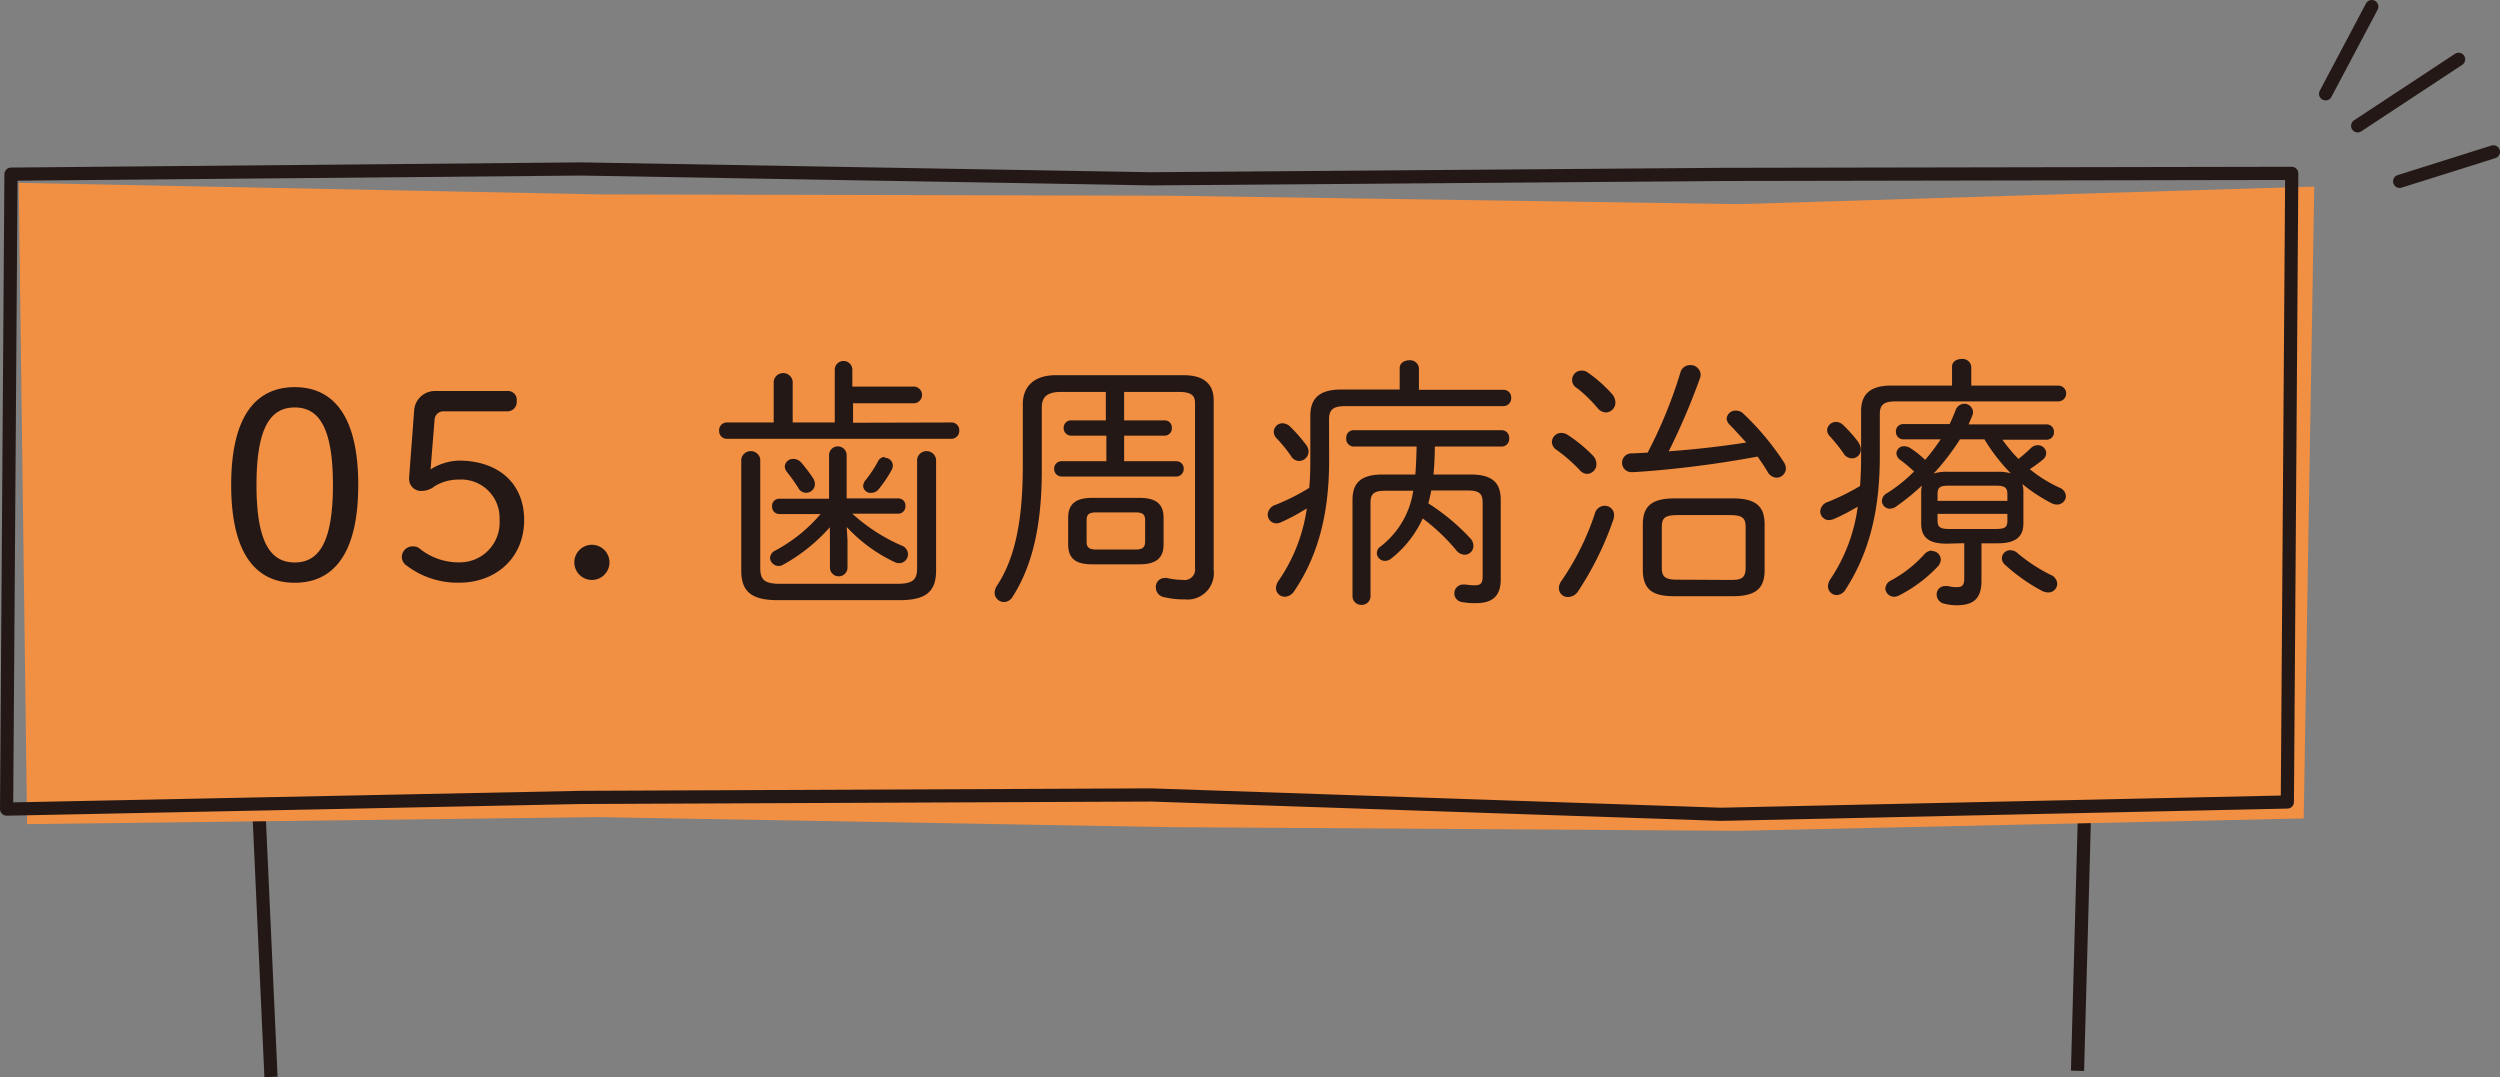
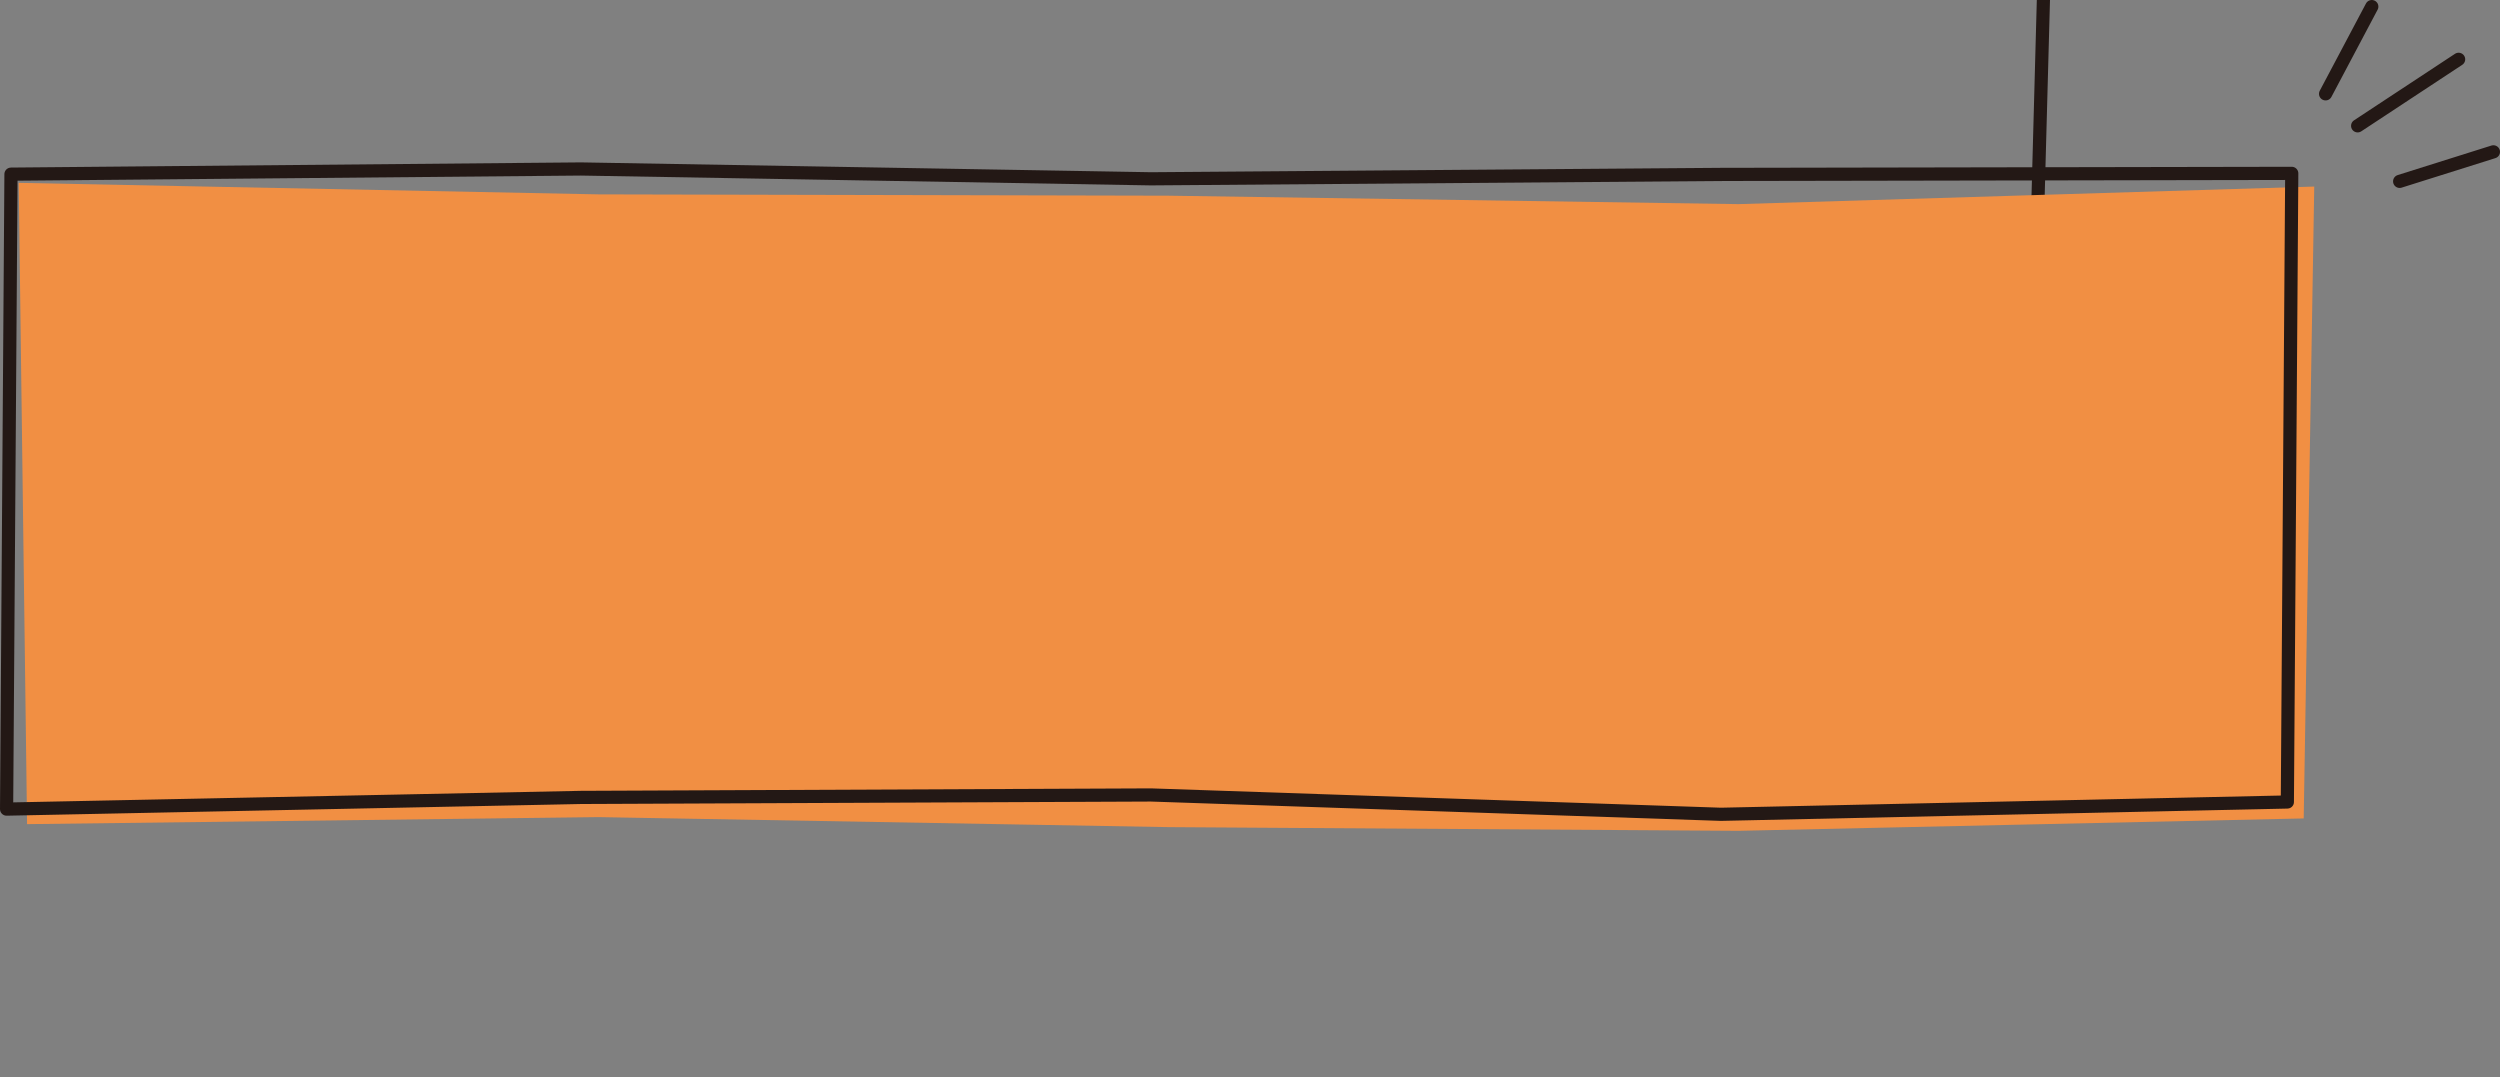
<svg xmlns="http://www.w3.org/2000/svg" viewBox="0 0 284.51 122.59">
  <rect x="0" y="0" width="284.51" height="122.59" fill="#808080" stroke="none" />
  <g data-name="レイヤー 2">
-     <path d="M26.34 23.46l4.5 99.1m208.23-98.05l-2.64 97.35" stroke-miterlimit="10" stroke="#231815" stroke-width="1.5" fill="none" />
+     <path d="M26.34 23.46m208.23-98.05l-2.64 97.35" stroke-miterlimit="10" stroke="#231815" stroke-width="1.5" fill="none" />
    <path fill="#f18f43" d="M262.17 93.14l-64.32 1.41-64.87-.42-64.87-1.14-65.03.8-.95-72.98 65.98 1.31 64.87.15 64.87.96 65.52-2-1.2 71.91z" />
    <path stroke-linecap="round" stroke-linejoin="round" stroke="#231815" stroke-width="1.5" fill="none" d="M260.31 91.27l-64.46 1.4-64.87-2.2-64.87.28L.75 92.08l.5-72.26 64.86-.59 64.87 1.12 64.87-.5 64.96-.12-.5 71.54z" />
-     <path d="M40.77 55.19c0 7.92-2.88 11.13-7.23 11.13s-7.23-3.21-7.23-11.13 2.88-11.13 7.23-11.13 7.23 3.21 7.23 11.13zm-11.58 0c0 6.63 1.65 8.82 4.35 8.82s4.35-2.19 4.35-8.82-1.65-8.82-4.35-8.82-4.35 2.19-4.35 8.82zM49 53.42a6.36 6.36 0 013.21-1c4.53 0 7.44 2.61 7.44 6.75 0 4.35-3.24 7.14-7.38 7.14a9.56 9.56 0 01-6-1.95 1.18 1.18 0 01-.54-1A1.22 1.22 0 0147 62.18a1.12 1.12 0 01.78.27A7.06 7.06 0 0052.29 64a4.53 4.53 0 004.56-4.86 4.36 4.36 0 00-4.62-4.56 5.19 5.19 0 00-2.76.75 2.4 2.4 0 01-1.44.54 1.36 1.36 0 01-1.47-1.41v-.12l.57-7.59a2.37 2.37 0 012.46-2.25h8.1a1 1 0 011.11 1.14 1.06 1.06 0 01-1.11 1.17h-7.23a1 1 0 00-1 .9zM69.36 64a2 2 0 11-2-2 2 2 0 012 2zm38.88-15.92a.88.88 0 01.93.93.9.9 0 01-.93.93H82.71a.88.88 0 01-.87-.93.87.87 0 01.87-.93h5.34V43.4a1.09 1.09 0 012.16 0v4.68H95v-6a1 1 0 011-1 1 1 0 011 1V44h7.08a.95.95 0 010 1.89h-7v2.22zm-6.15 18.36c1.8 0 2.28-.45 2.28-1.8V52.28a1.09 1.09 0 012.16 0v12.66c0 2.37-1.14 3.36-4.14 3.36H88.5c-3 0-4.14-1-4.14-3.36V52.28a1.09 1.09 0 012.16 0v12.36c0 1.35.48 1.8 2.28 1.8zM94.44 60a19.83 19.83 0 01-5.31 4.26 1 1 0 01-.57.15 1 1 0 01-.93-.9 1 1 0 01.57-.84 17.78 17.78 0 005.19-4.17h-4.71a.82.82 0 01-.81-.87.8.8 0 01.81-.87h5.67V51.8a1 1 0 012 0v4.92h5.88a.8.8 0 01.81.87.82.82 0 01-.81.87H97a20.38 20.38 0 005.61 3.63 1.05 1.05 0 01.72 1 1 1 0 01-1 1 1.14 1.14 0 01-.51-.12 17.69 17.69 0 01-5.46-4l.09 1.53v3.09a1 1 0 01-2 0v-3.07zm-5.13-6.9a.93.93 0 011-.87 1.19 1.19 0 01.93.48 16.92 16.92 0 011.29 1.71 1.21 1.21 0 01.21.66 1 1 0 01-1 1 1 1 0 01-.9-.57 20.34 20.34 0 00-1.26-1.77 1.1 1.1 0 01-.27-.68zm11.37-1a.9.9 0 01.93.87 1 1 0 01-.12.48 14.32 14.32 0 01-1.49 2.22 1.1 1.1 0 01-.87.42.84.84 0 01-.9-.78 1.11 1.11 0 01.27-.66 13.79 13.79 0 001.38-2.07.91.91 0 01.8-.58zm21.24-2.52a.85.85 0 01-.87-.87.83.83 0 01.87-.87h3.93V44.6h-5.1c-1.59 0-2.19.6-2.19 1.74v7.2c0 6.45-1.14 11-3.36 14.43a1.14 1.14 0 01-.93.54 1.07 1.07 0 01-1.08-1.05 1.61 1.61 0 01.27-.81c1.92-2.91 2.94-7 2.94-13.62V46c0-2 1.26-3.3 3.75-3.3h14.58c2.25 0 3.39 1 3.39 2.82v19.33a3 3 0 01-3.33 3.36 9.08 9.08 0 01-2.25-.24 1.13 1.13 0 01-1-1.11 1 1 0 011-1.08.83.83 0 01.27 0 7.48 7.48 0 001.77.21 1.2 1.2 0 001.42-1.35V45.86c0-.87-.45-1.26-1.89-1.26h-6.18v3.24h4.59a.81.81 0 01.84.87.82.82 0 01-.84.87h-4.59v2.91h5.91a.83.83 0 01.87.87.85.85 0 01-.87.87h-13a.85.85 0 01-.87-.87.83.83 0 01.87-.87h5.07v-2.91zm2.37 14.64c-1.65 0-2.73-.48-2.73-2.28v-3c0-1.41.66-2.28 2.73-2.28h5.4c2.07 0 2.73.87 2.73 2.28v3c0 1.41-.66 2.28-2.73 2.28zm4.92-1.68c.69 0 1.11-.15 1.11-.9v-2.43c0-.63-.24-.9-1.11-.9h-4.44c-.87 0-1.11.27-1.11.9v2.43c0 .63.24.9 1.11.9zm22.05-10.11c0 6.36-1.41 11.07-4 14.88a1.3 1.3 0 01-1.05.6 1 1 0 01-1-1 1.58 1.58 0 01.33-.87 19.14 19.14 0 003.18-8.19 22.31 22.31 0 01-2.88 1.56 1.47 1.47 0 01-.57.15 1 1 0 01-1-1 1.23 1.23 0 01.9-1.11 24.63 24.63 0 003.83-1.93c.09-1.05.12-2.07.12-3.12v-5.07c0-1.89.93-3 3.48-3h6.69V41.9c0-.6.54-.9 1.11-.9a1 1 0 011.08.9v2.46h9.6a.87.87 0 01.9.93.89.89 0 01-.9.93h-18c-1.38 0-1.83.42-1.83 1.5zm-2.64-1.83a1.28 1.28 0 01.3.78 1.09 1.09 0 01-1.08 1.08 1.06 1.06 0 01-.9-.54 16.39 16.39 0 00-1.62-2 1.1 1.1 0 01-.36-.75 1 1 0 011-1 1.3 1.3 0 01.84.36 17.19 17.19 0 011.82 2.07zm12.45 3.4c.09-1.05.12-2.13.15-3.18h-7.17a.86.86 0 01-.84-.93.84.84 0 01.84-.93h16.83a.85.85 0 01.87.93.86.86 0 01-.87.93h-7.59c0 1-.06 2.13-.15 3.18h4.2c2.58 0 3.45 1 3.45 2.91v9c0 1.92-.93 2.73-2.82 2.73a7.66 7.66 0 01-1.56-.12 1 1 0 01-.9-1 1 1 0 011.05-1h.24a6 6 0 001 .09c.66 0 .93-.18.93-1V57.2c0-1-.36-1.38-1.68-1.38h-4.17c-.09.51-.21 1-.33 1.47a23.84 23.84 0 014.8 4 1.25 1.25 0 01.33.84 1 1 0 01-1 1 1.29 1.29 0 01-1-.57 22.32 22.32 0 00-3.77-3.56 12.27 12.27 0 01-3.54 4.53 1.15 1.15 0 01-.75.3.92.92 0 01-.93-.87.89.89 0 01.36-.72 9.77 9.77 0 003.78-6.39h-3.18c-1.32 0-1.68.36-1.68 1.38v10.68a1 1 0 01-1.05.93 1 1 0 01-1-.93v-11c0-1.89.87-2.91 3.45-2.91zm20.22-2.14a1.4 1.4 0 01.39.93 1.1 1.1 0 01-1.05 1.14 1.13 1.13 0 01-.84-.42 18.25 18.25 0 00-2.64-2.31 1.11 1.11 0 01-.54-.93 1.07 1.07 0 011.11-1 1.37 1.37 0 01.72.24 17.06 17.06 0 012.85 2.35zm1.35 5.7a1.05 1.05 0 011.05 1.08 1.66 1.66 0 01-.09.51 35.9 35.9 0 01-4 8.13 1.4 1.4 0 01-1.11.66 1 1 0 01-1.08-1 1.45 1.45 0 01.27-.81 29.89 29.89 0 003.81-7.65 1.17 1.17 0 011.15-.92zm.84-12.69a1.52 1.52 0 01.36.93 1.13 1.13 0 01-1.08 1.14 1.29 1.29 0 01-.93-.48 16.38 16.38 0 00-2.34-2.28 1.06 1.06 0 01.57-2 1.06 1.06 0 01.63.21 15.62 15.62 0 012.79 2.48zm13.32 3.42a1 1 0 01-.3-.66 1 1 0 011.05-.9 1.22 1.22 0 01.87.36 30.85 30.85 0 014.58 5.49 1.38 1.38 0 01.24.78 1.07 1.07 0 01-1.08 1 1.23 1.23 0 01-1-.66c-.33-.57-.72-1.14-1.14-1.74a121.61 121.61 0 01-13.14 1.71c-.18 0-.75.06-1.11.06a1.07 1.07 0 110-2.13l1.74-.09a52.82 52.82 0 003.72-9.09 1.13 1.13 0 011.11-.87 1.14 1.14 0 011.2 1.08 1.2 1.2 0 01-.09.45 77.08 77.08 0 01-3.54 8.28c2.94-.21 5.88-.54 8.82-1-.73-.78-1.36-1.5-1.93-2.07zm-6.24 19.56c-2.22 0-3.6-.54-3.6-3v-5.13c0-1.92.78-3 3.6-3h6.66c2.82 0 3.6 1.08 3.6 3v5.13c0 1.92-.78 3-3.6 3zm6.33-1.85c1.14 0 1.77-.09 1.77-1.38V60c0-1-.3-1.38-1.77-1.38h-6c-1.47 0-1.77.36-1.77 1.38v4.59c0 1 .3 1.38 1.77 1.38zm17.04-14c0 6.6-1.44 11.28-3.9 15.09a1.22 1.22 0 01-1 .63 1 1 0 01-1-1 1.51 1.51 0 01.3-.84 19.3 19.3 0 003.09-8.22c-.87.51-1.77 1-2.67 1.38a1.6 1.6 0 01-.6.15 1 1 0 01-1-1 1.22 1.22 0 01.9-1.08 25.39 25.39 0 003.63-1.8c.09-1.11.12-2.25.12-3.39v-5.13c0-1.89 1-2.91 3.42-2.91h6.93v-2.16c0-.57.54-.87 1.11-.87a1 1 0 011.08.87v2.16h9.9a.9.9 0 010 1.8h-18.51c-1.35 0-1.8.39-1.8 1.44zm-2.43-1.62a1.23 1.23 0 01.27.78 1 1 0 01-1.05 1 1.1 1.1 0 01-.9-.54 18.67 18.67 0 00-1.53-1.92 1.1 1.1 0 01-.36-.75 1 1 0 011-.93 1.16 1.16 0 01.84.36 15.51 15.51 0 011.73 1.95zm10.08 11.49c-1.65 0-2.94-.39-2.94-2.28V56a3 3 0 01.09-.75 26.49 26.49 0 01-2.91 2.37 1.35 1.35 0 01-.75.27.9.9 0 01-.9-.87 1 1 0 01.54-.87 17.49 17.49 0 003.12-2.49 16.71 16.71 0 00-1.53-1.29 1 1 0 01-.48-.78.85.85 0 01.9-.81 1.45 1.45 0 01.63.18 11 11 0 011.74 1.38 26.18 26.18 0 001.77-2.34h-4.23a.85.85 0 01-.87-.87.83.83 0 01.87-.87h5.25c.24-.51.45-1 .66-1.53a1.08 1.08 0 011-.78 1 1 0 011 .93 1.18 1.18 0 01-.09.42c-.12.33-.27.63-.42 1h8.85a.82.82 0 01.87.87.83.83 0 01-.87.87h-5a18.15 18.15 0 001.83 2.19 18.81 18.81 0 001.44-1.26 1.08 1.08 0 01.72-.3.94.94 0 011 .9 1 1 0 01-.36.72 16.74 16.74 0 01-1.51 1.1 15.3 15.3 0 003.36 2.1 1.1 1.1 0 01.75 1 1 1 0 01-1 .93 1.37 1.37 0 01-.63-.15 18.77 18.77 0 01-3.33-2.19 3.1 3.1 0 01.12.9v3.57c0 1.47-.78 2.28-2.94 2.28h-1.83v4.26c0 2-.87 2.79-2.82 2.79a5.34 5.34 0 01-1.41-.18 1.06 1.06 0 01-.87-1 .94.94 0 011-1 1 1 0 01.3 0 3.82 3.82 0 001 .12c.57 0 .84-.18.84-1v-4zm-1.71.84a1 1 0 011 1 1.22 1.22 0 01-.36.78 16.15 16.15 0 01-4.32 3.24 1.35 1.35 0 01-.63.18 1 1 0 01-1-.93 1.08 1.08 0 01.66-.93 14.19 14.19 0 003.78-2.97 1.15 1.15 0 01.87-.42zM223.05 50a27 27 0 01-3 3.9 4.39 4.39 0 011.53-.21h5.79a4.94 4.94 0 011.47.18 20.72 20.72 0 01-3-3.87zm5.4 6.27c0-.75-.24-1-1.32-1h-5.31c-1.08 0-1.32.21-1.32 1V57h7.95zm-1.32 3.93c1.17 0 1.32-.27 1.32-1v-.72h-7.95v.72c0 .75.24 1 1.32 1zm6.24 5.22a1.14 1.14 0 01.75 1 1 1 0 01-1.05 1 1.58 1.58 0 01-.69-.18 20.68 20.68 0 01-4.17-2.94 1 1 0 01-.39-.78.94.94 0 011-.9 1.21 1.21 0 01.75.3 18.66 18.66 0 003.8 2.5z" fill="#231815" />
    <path d="M279.8 6.75l-11.49 7.57M269.92.75l-5.26 9.93m19.1 6.6l-10.67 3.36" fill="#fff" stroke-linecap="round" stroke-linejoin="round" stroke="#231815" stroke-width="1.5" />
  </g>
</svg>